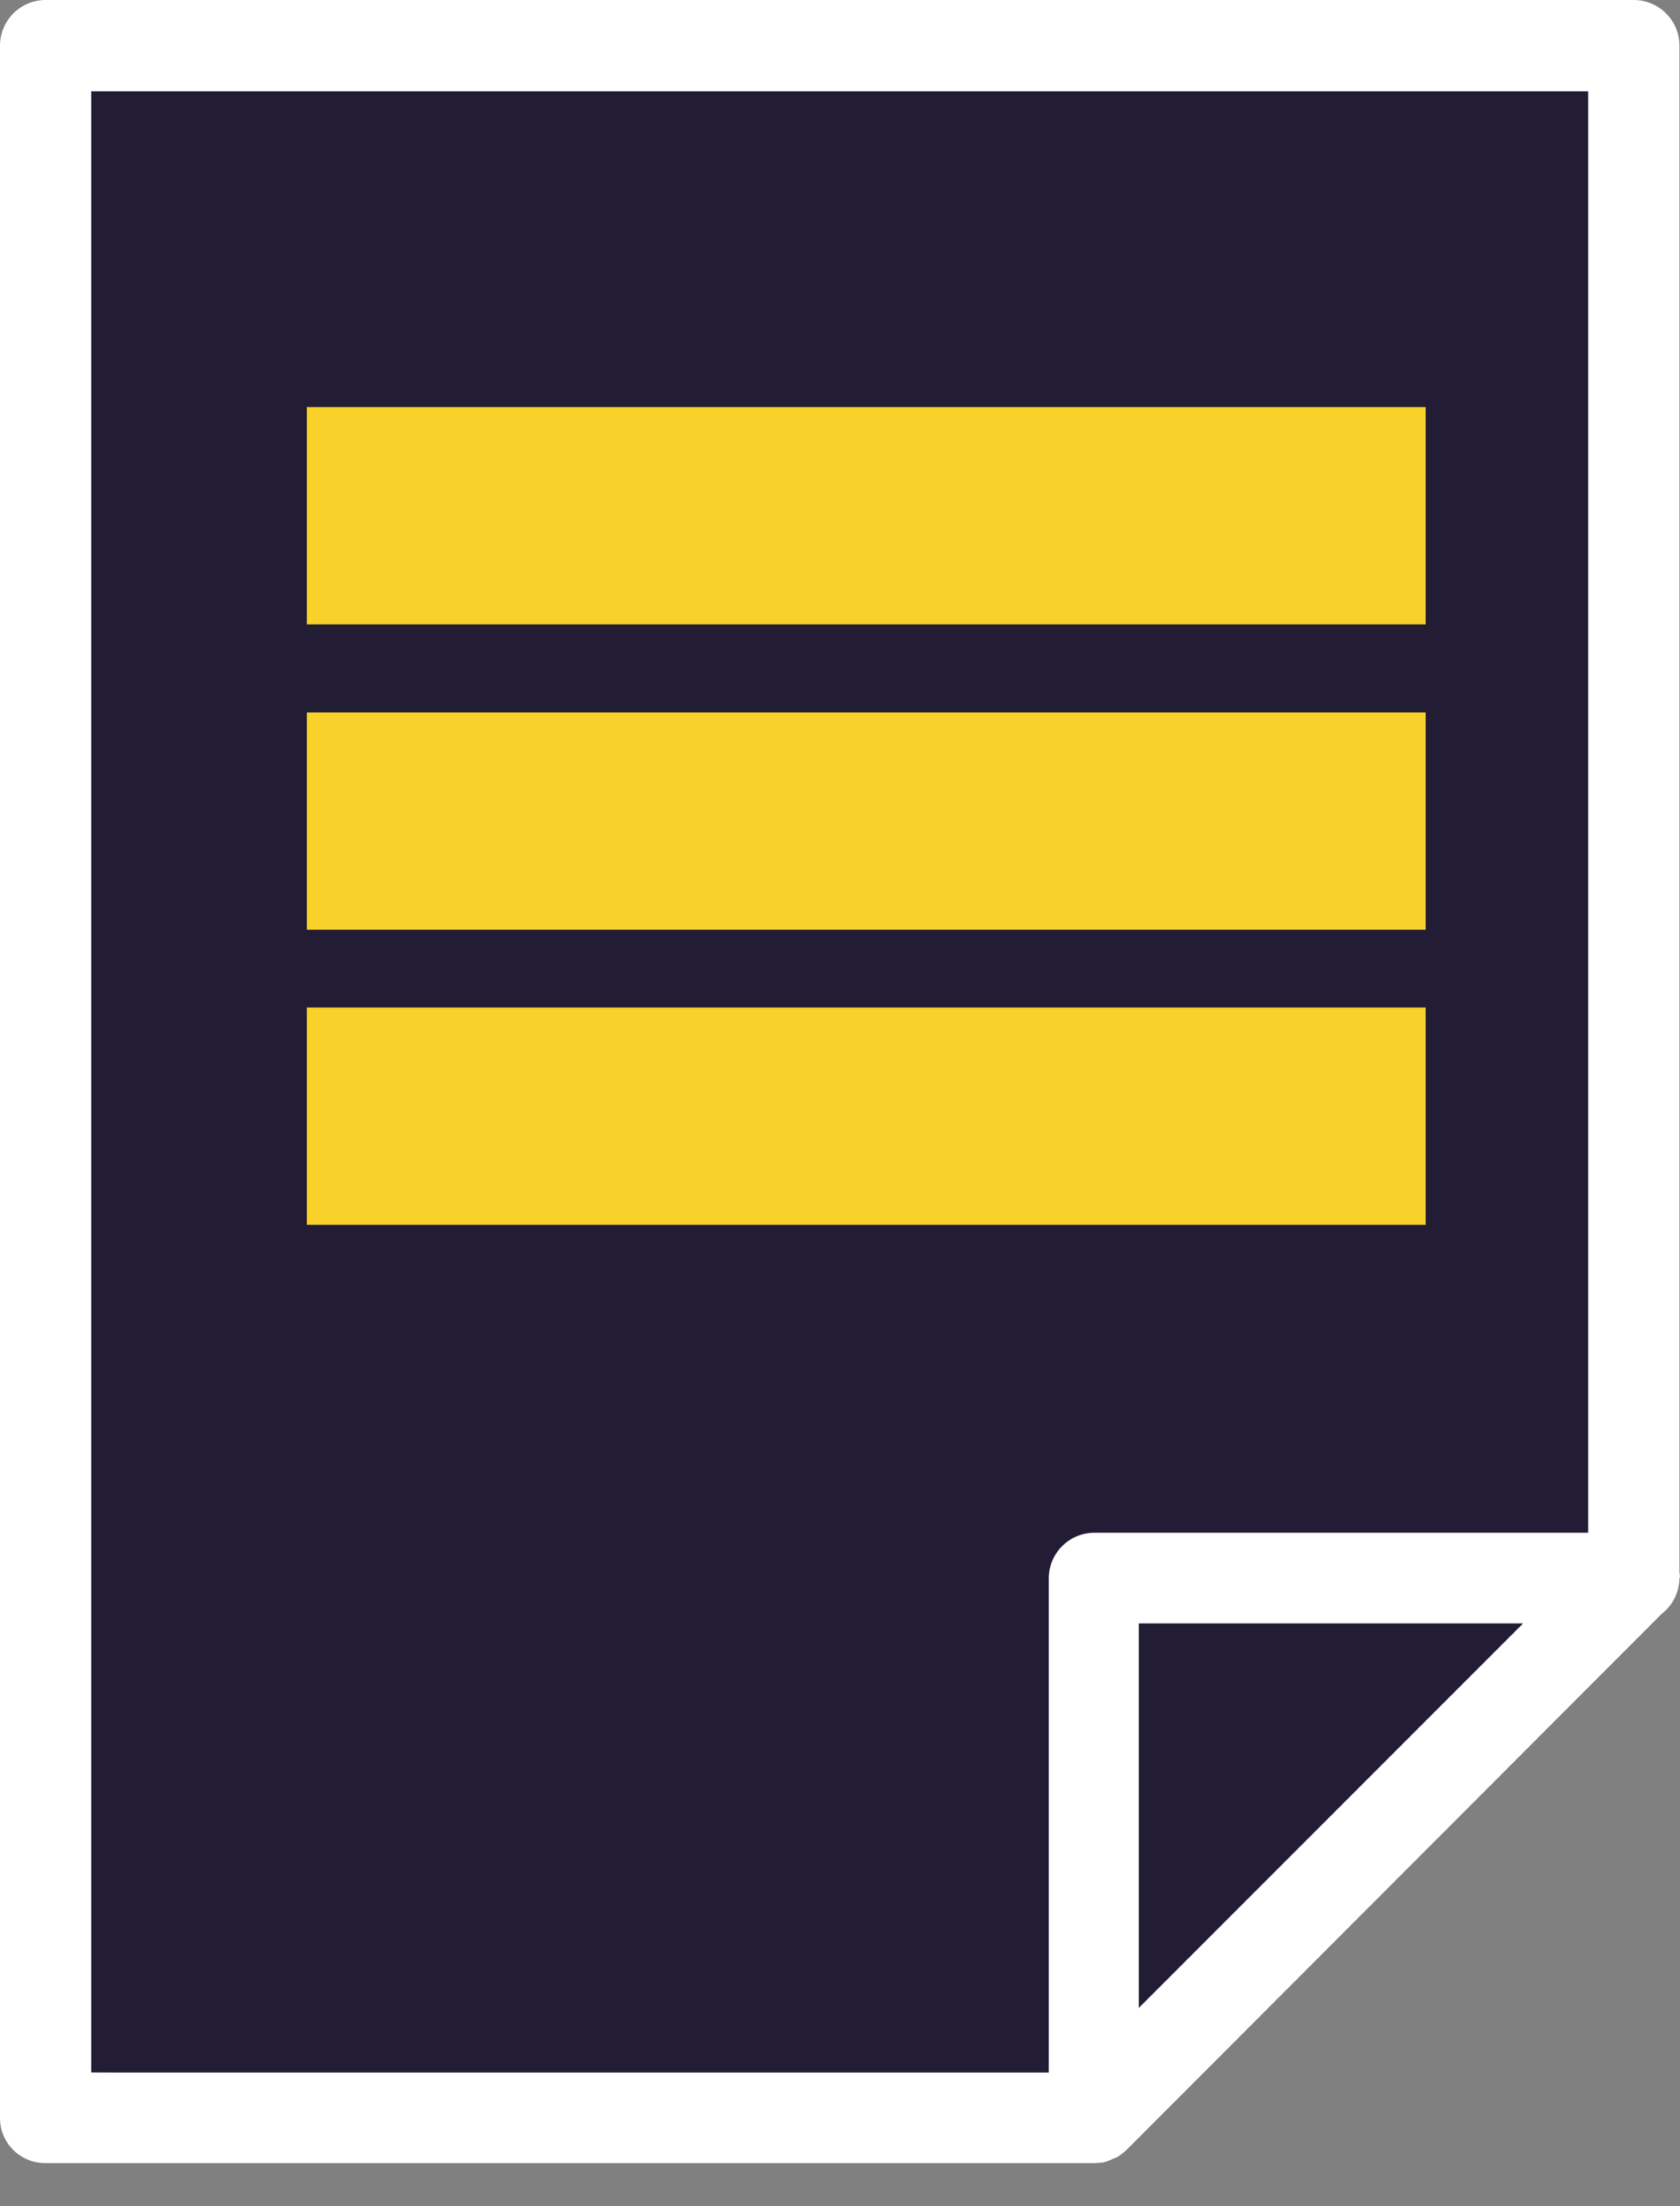
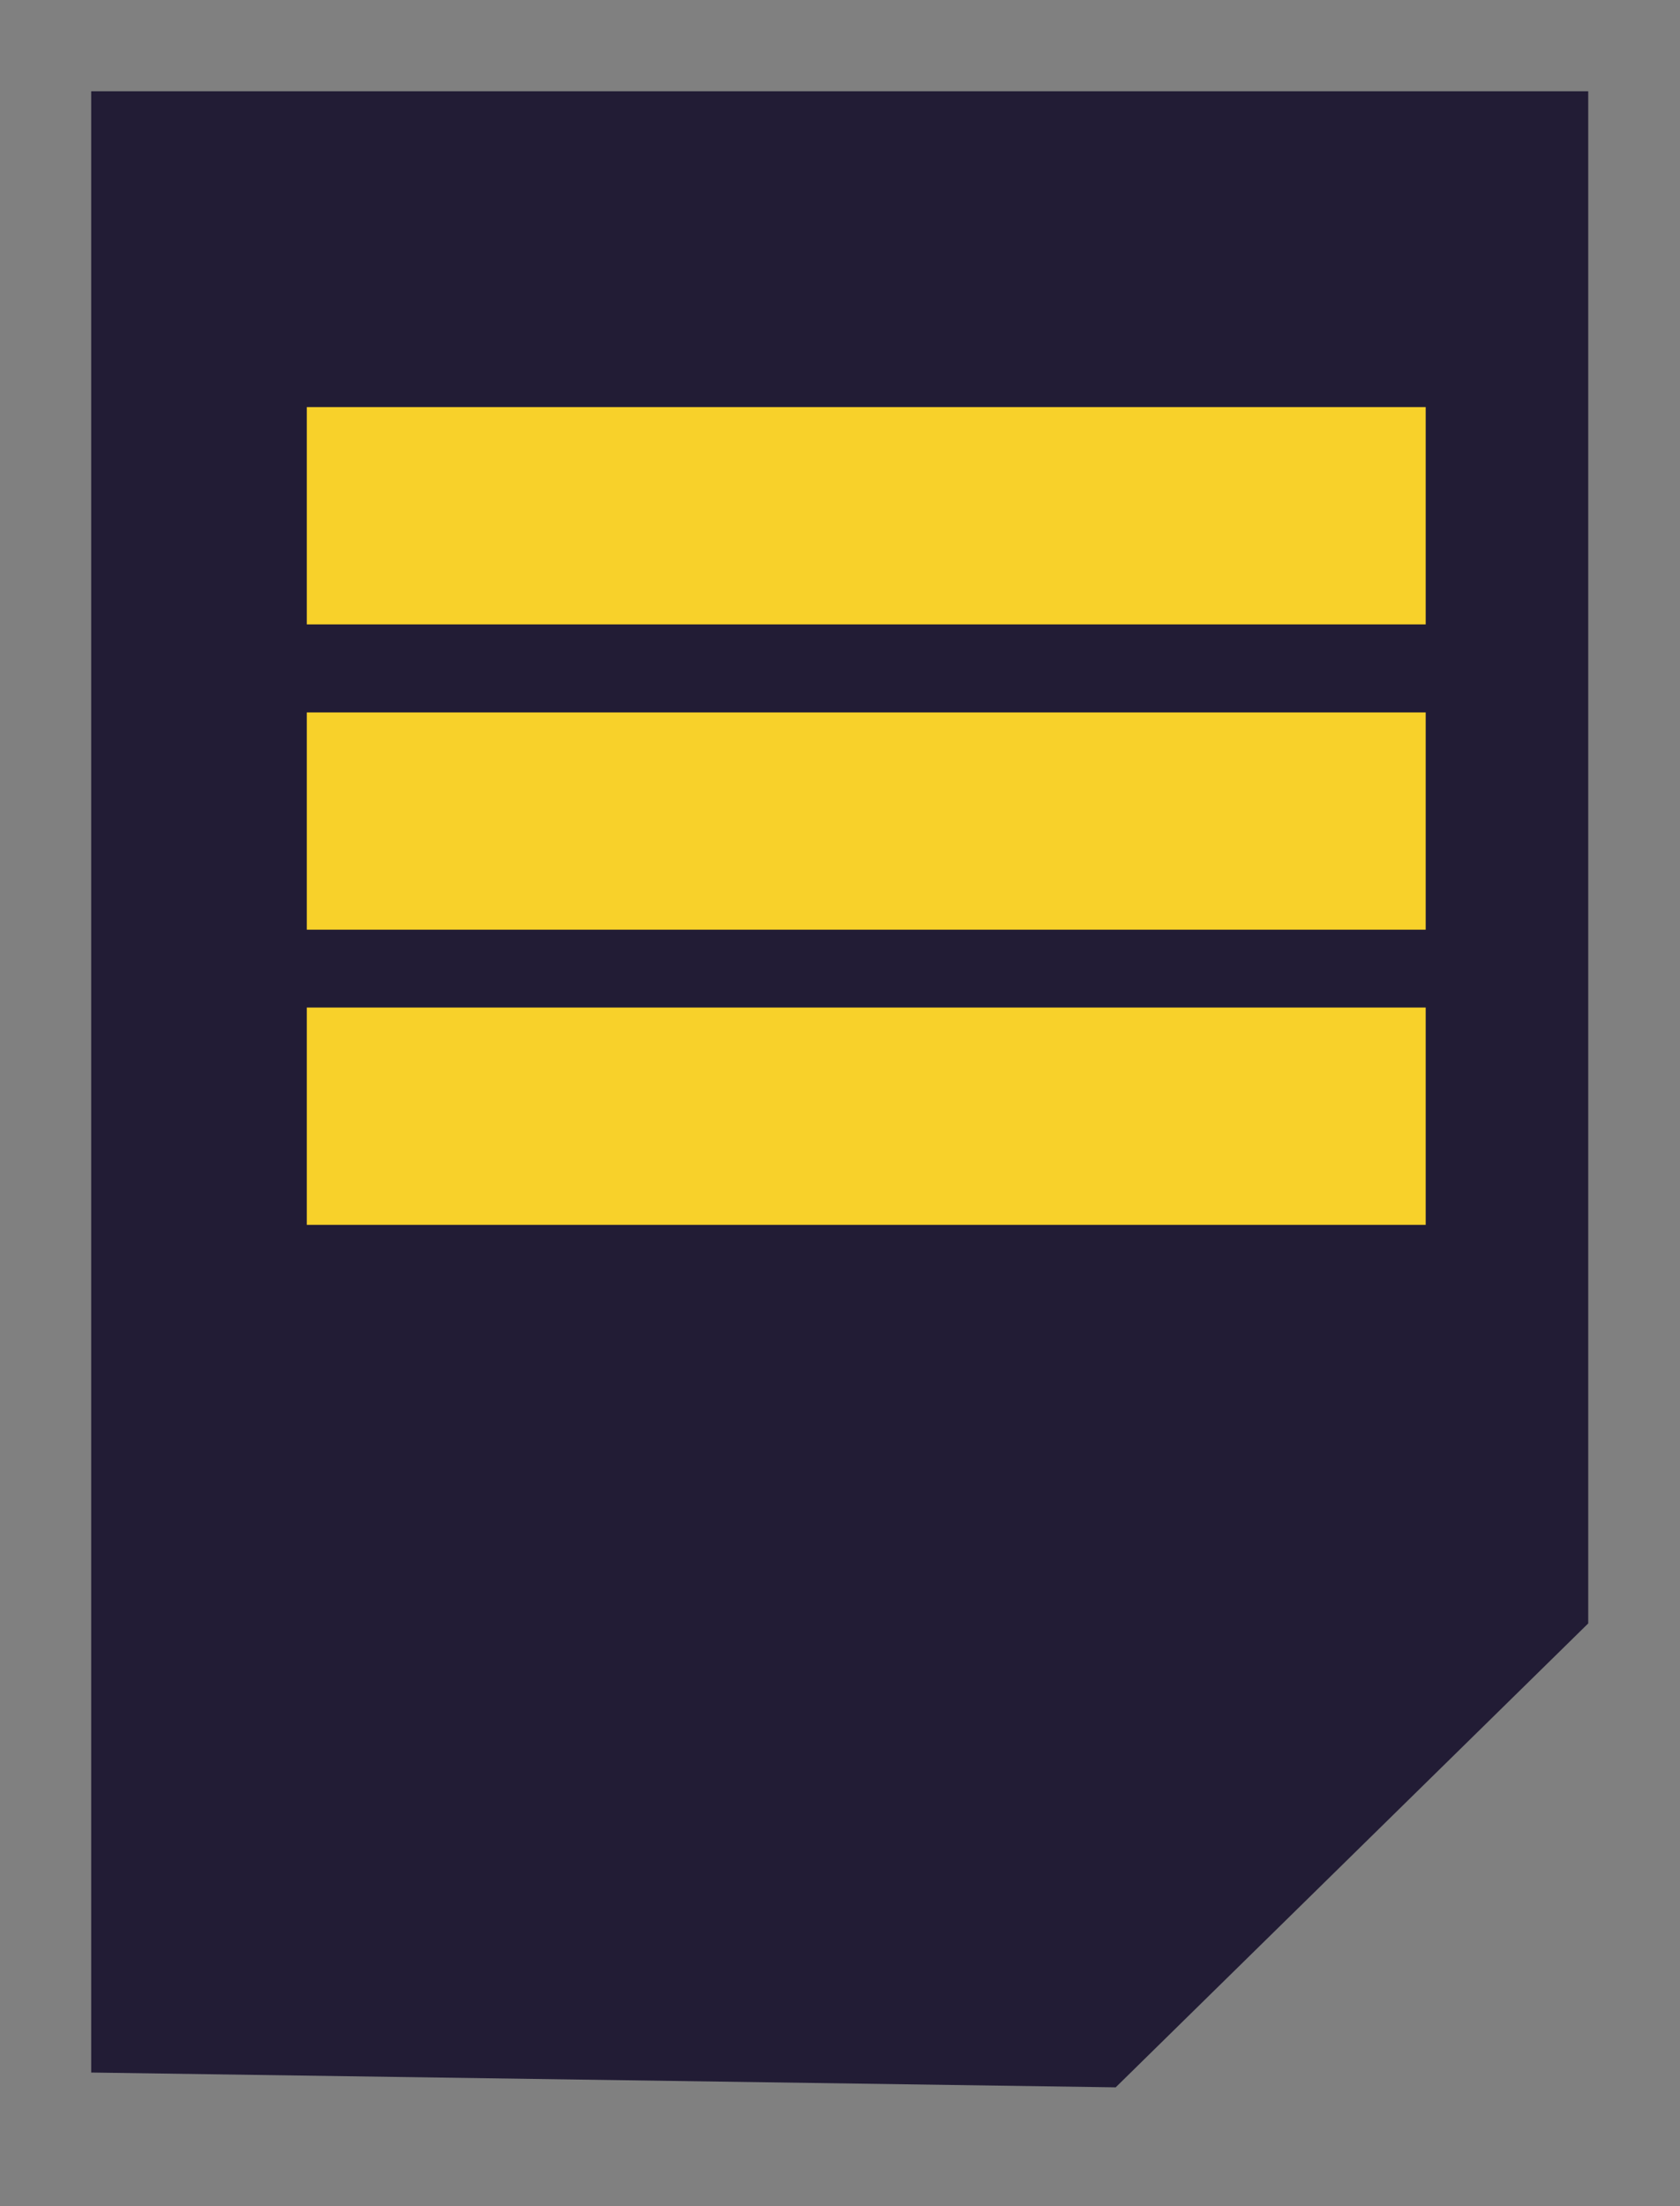
<svg xmlns="http://www.w3.org/2000/svg" width="32" height="42" viewBox="0 0 32 42" fill="none">
  <rect x="0" y="0" width="32" height="42" fill="#808080" stroke="none" />
  <path d="M30.252 1.737L1.737 1.737L1.737 39.456L21.251 39.738L30.252 30.906L30.252 1.737Z" fill="#221C35" />
-   <path d="M31.989 30.037C31.989 30.319 31.853 30.567 31.65 30.725L21.454 40.933C21.454 40.933 21.341 41.035 21.273 41.069C21.251 41.069 21.239 41.091 21.217 41.091C21.149 41.125 21.081 41.148 21.014 41.17C20.957 41.17 20.901 41.181 20.856 41.181L0.869 41.181C0.384 41.181 -3.3527e-08 40.798 -7.49426e-08 40.324L-3.52428e-06 0.869C-3.56569e-06 0.395 0.384 -3.3527e-08 0.869 -7.59287e-08L31.12 -2.72061e-06C31.594 -2.76203e-06 31.989 0.384 31.989 0.869L31.989 29.925C31.989 29.925 32 30.003 32 30.037L31.989 30.037ZM29.011 30.906L21.691 30.906L21.691 38.226L25.345 34.572L29 30.917L29.011 30.906ZM1.737 1.737L1.737 39.456L19.976 39.456L19.976 30.049C19.976 29.575 20.36 29.18 20.845 29.18L30.252 29.18L30.252 1.737L1.737 1.737Z" fill="white" />
  <path d="M26.98 8.107H6.021V11.509H26.98V8.107Z" fill="#221C35" />
  <path d="M27.156 11.887H5.844V7.75H27.156V11.887Z" fill="#F8D12A" />
-   <path d="M26.98 13.92H6.021V17.321H26.98V13.92Z" fill="#221C35" />
  <path d="M27.156 17.699H5.844V13.563H27.156V17.699Z" fill="#F8D12A" />
  <path d="M26.98 19.538H6.021V22.94H26.98V19.538Z" fill="#221C35" />
  <path d="M27.156 23.318H5.844V19.181H27.156V23.318Z" fill="#F8D12A" />
</svg>